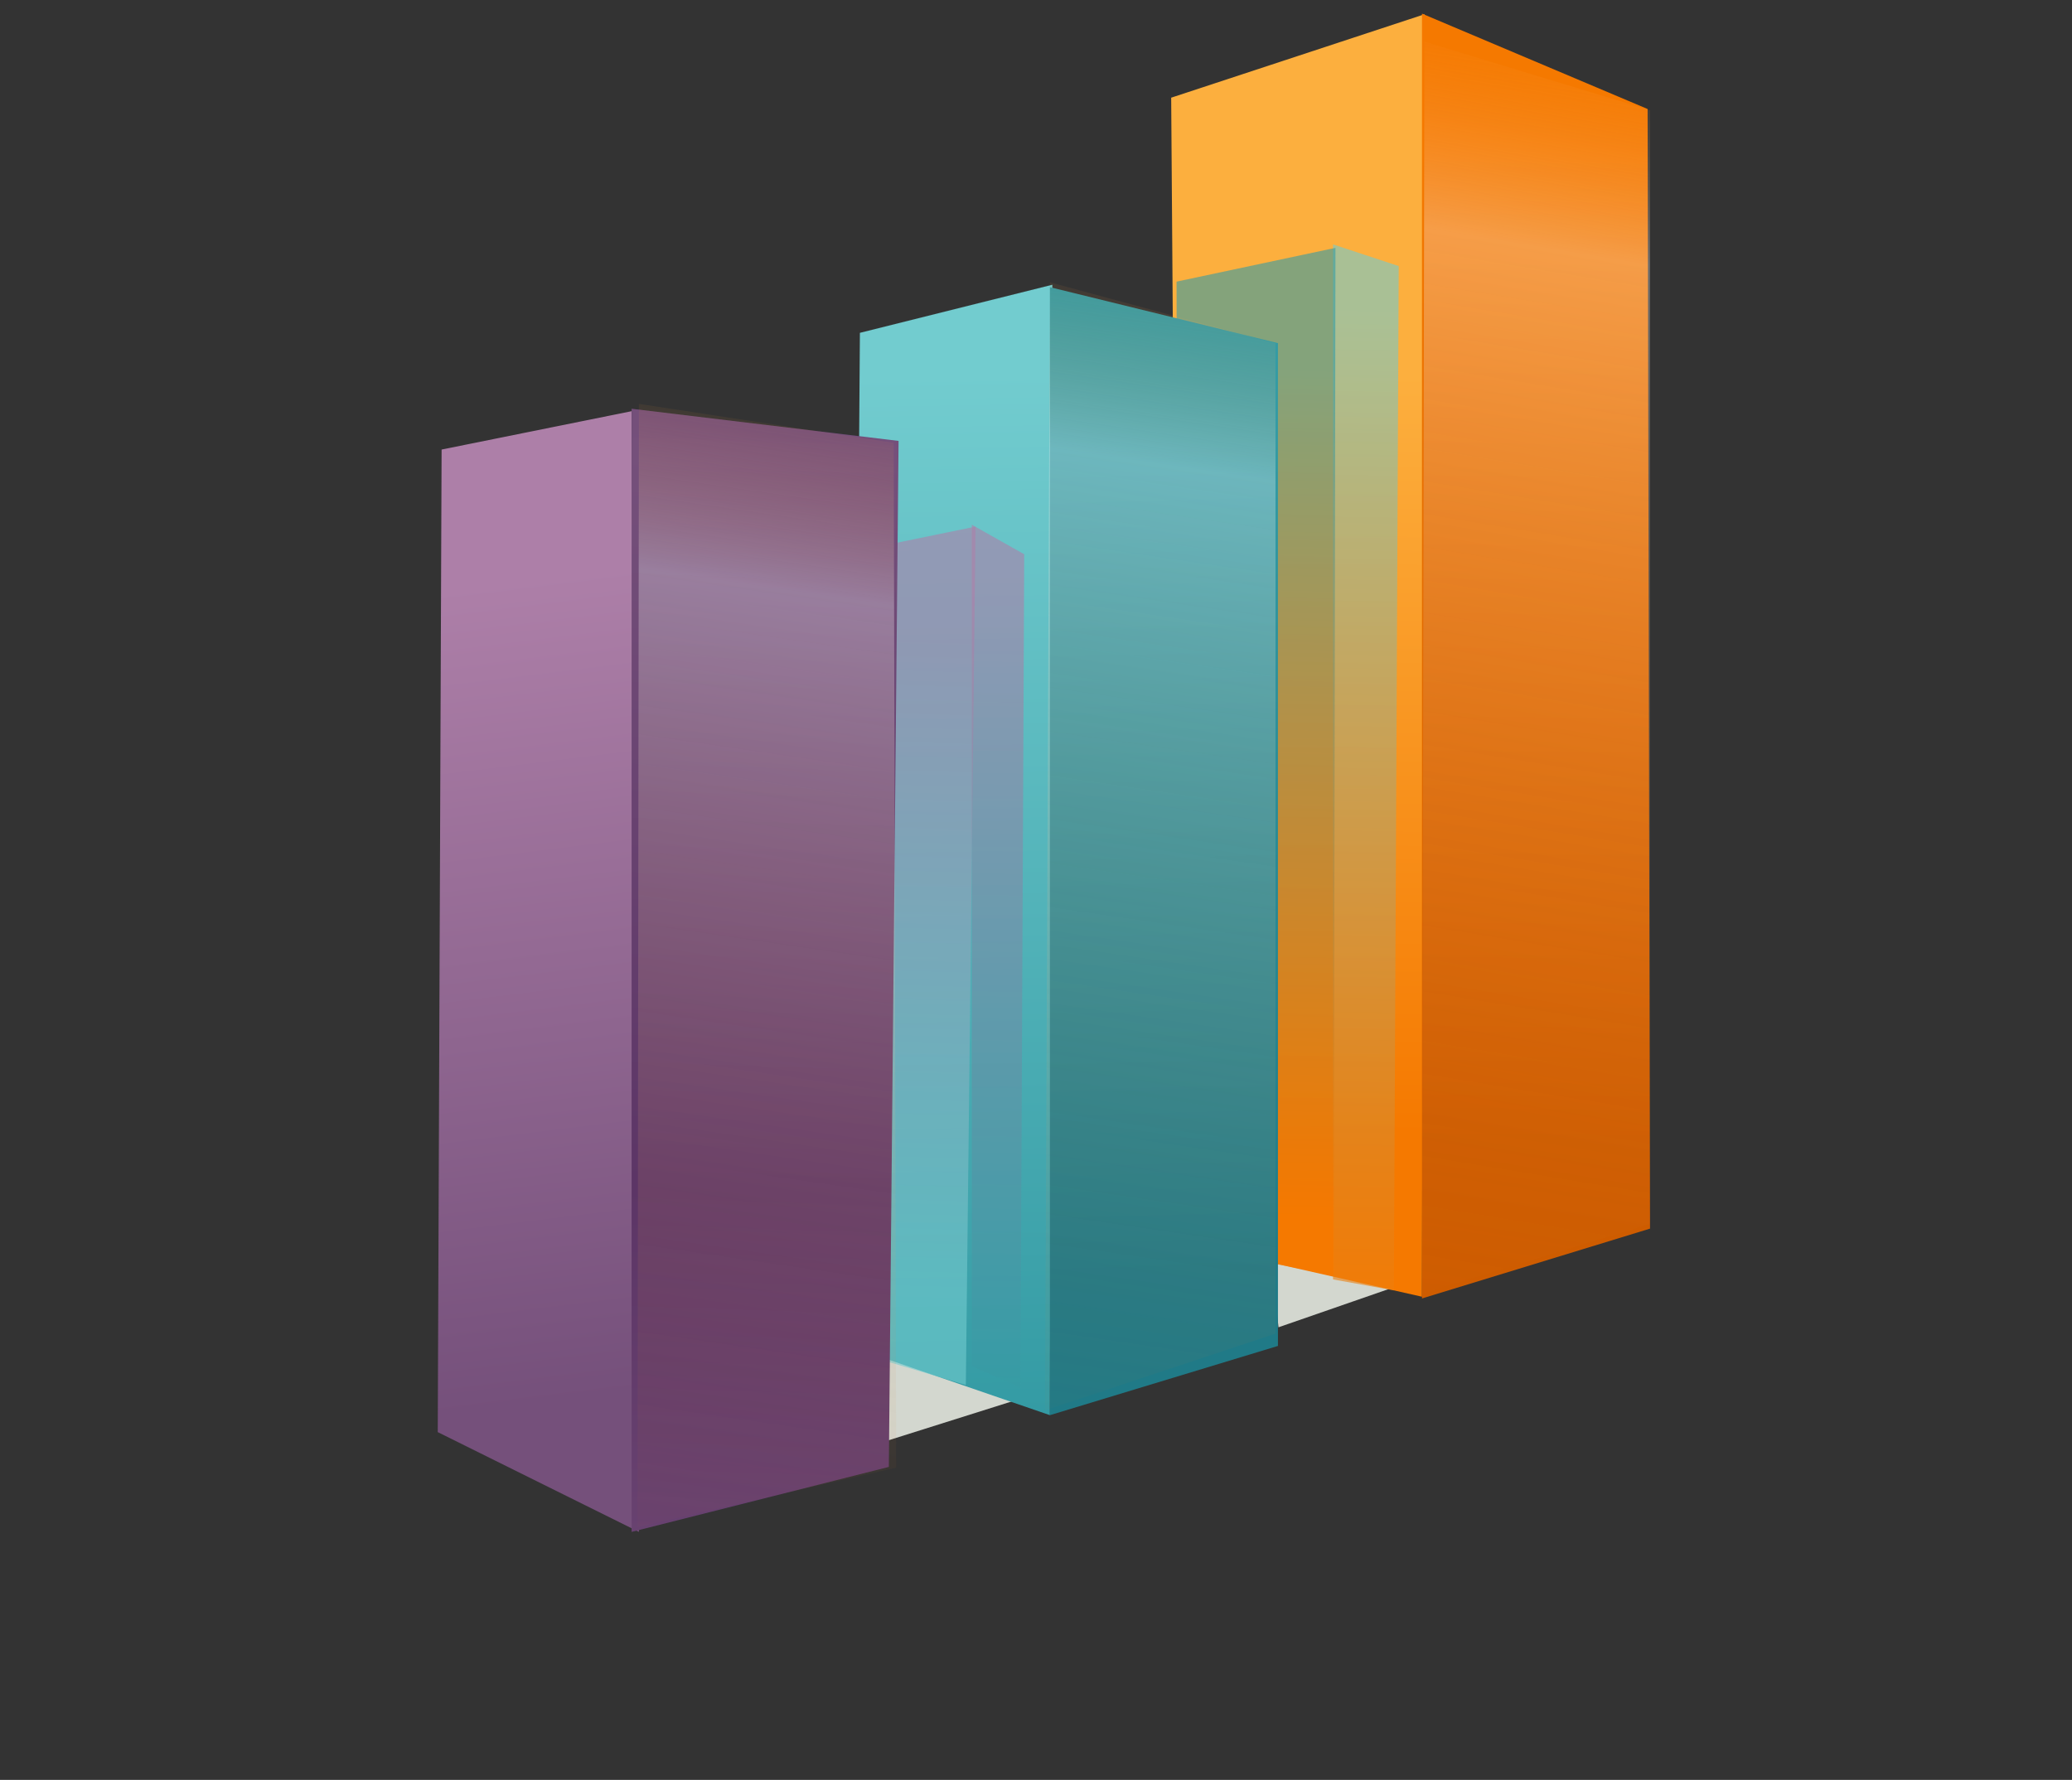
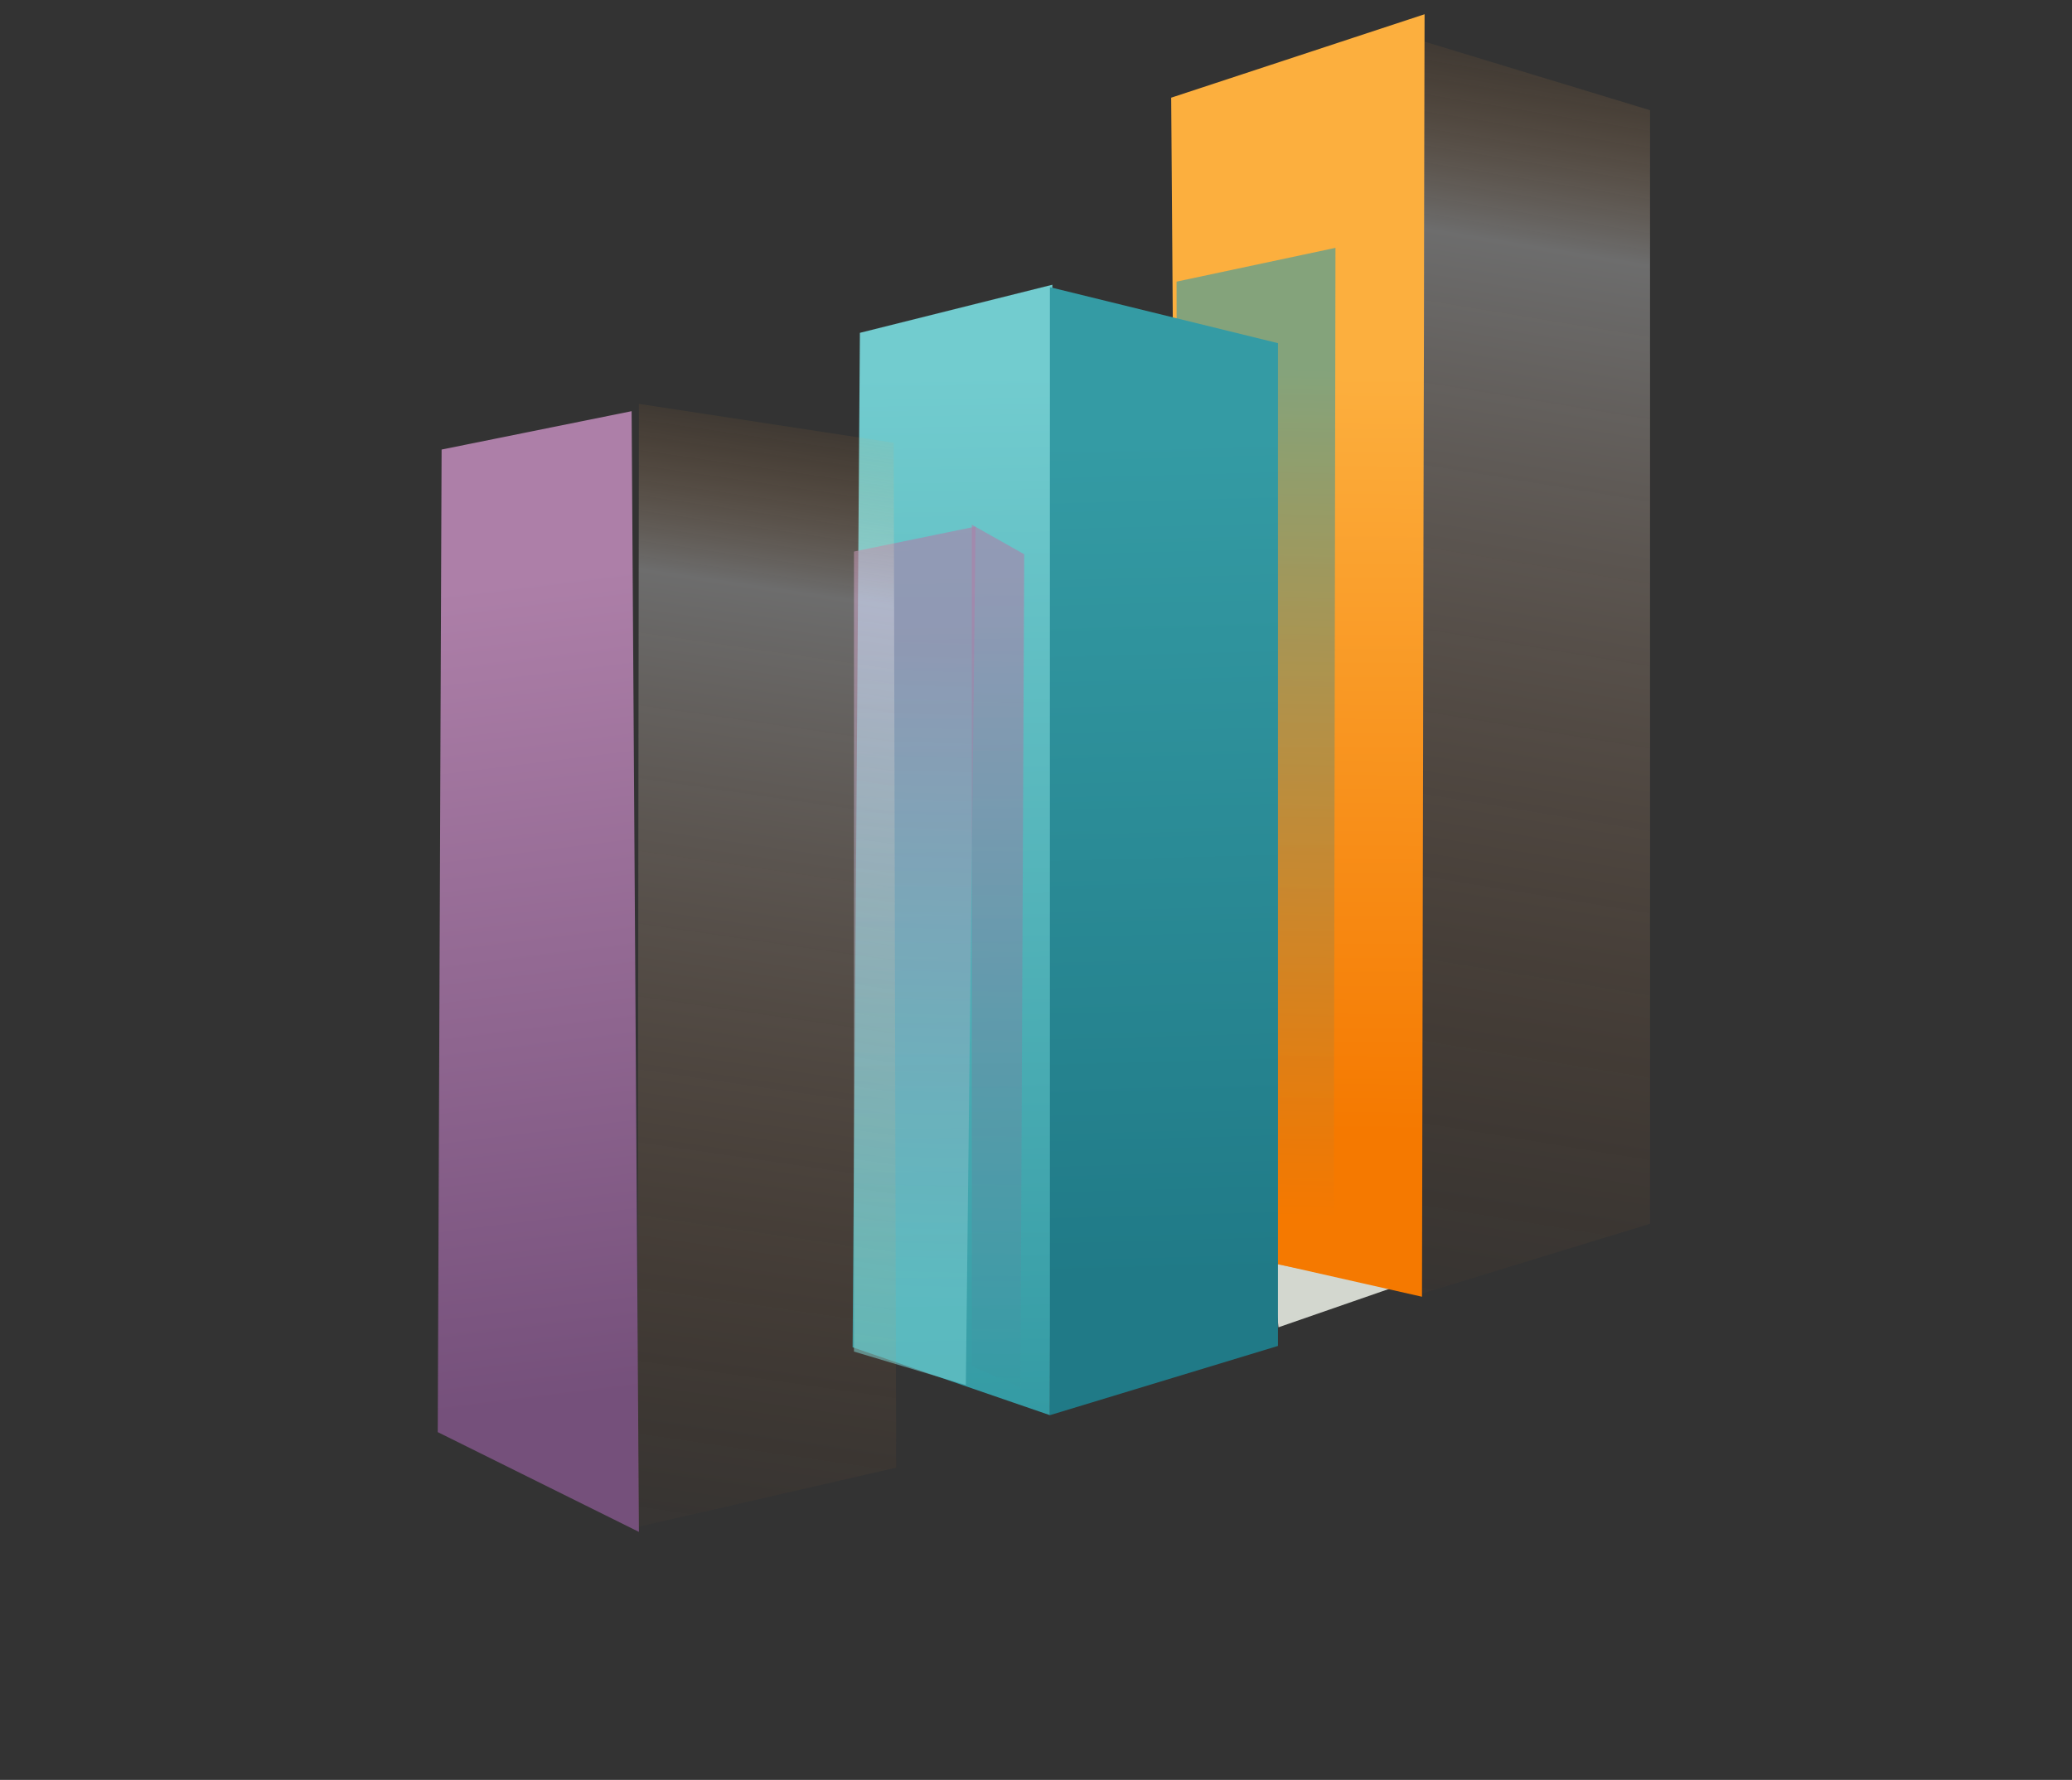
<svg xmlns="http://www.w3.org/2000/svg" xmlns:ns1="http://www.inkscape.org/namespaces/inkscape" xmlns:ns2="http://sodipodi.sourceforge.net/DTD/sodipodi-0.dtd" xmlns:xlink="http://www.w3.org/1999/xlink" width="852" height="732" id="svg2" version="1.1" ns1:version="0.48.3.1 r9886" ns2:docname="graph3d.svg">
  <rect width="100%" height="100%" fill="#333333" stroke="none" />
  <defs id="defs4">
    <linearGradient ns1:collect="always" id="linearGradient3050">
      <stop style="stop-color:#d3d7cf;stop-opacity:1;" offset="0" id="stop3052" />
      <stop style="stop-color:#d3d7cf;stop-opacity:0;" offset="1" id="stop3054" />
    </linearGradient>
    <linearGradient ns1:collect="always" id="linearGradient2971">
      <stop style="stop-color:#dbdfd8;stop-opacity:1" offset="0" id="stop2973" />
      <stop style="stop-color:#ffffff;stop-opacity:0;" offset="1" id="stop2975" />
    </linearGradient>
    <ns1:path-effect is_visible="true" id="path-effect2940" effect="spiro" />
    <ns1:path-effect effect="spiro" id="path-effect2938" is_visible="true" />
    <ns1:path-effect is_visible="true" id="path-effect4028" effect="spiro" />
    <linearGradient ns1:collect="always" id="linearGradient4018">
      <stop style="stop-color:#ad7fa8;stop-opacity:1;" offset="0" id="stop4020" />
      <stop style="stop-color:#75507b;stop-opacity:1" offset="1" id="stop4022" />
    </linearGradient>
    <linearGradient ns1:collect="always" id="linearGradient3994">
      <stop style="stop-color:#75507b;stop-opacity:1" offset="0" id="stop3996" />
      <stop style="stop-color:#5c3566;stop-opacity:1" offset="1" id="stop3998" />
    </linearGradient>
    <ns1:path-effect effect="spiro" id="path-effect3964" is_visible="true" />
    <linearGradient id="linearGradient3950">
      <stop id="stop3952" offset="0" style="stop-color:#f57900;stop-opacity:0" />
      <stop style="stop-color:#ffffff;stop-opacity:0.629;" offset="0.172" id="stop3956" />
      <stop id="stop3954" offset="1" style="stop-color:#ce5c00;stop-opacity:0;" />
    </linearGradient>
    <ns1:path-effect effect="spiro" id="path-effect3923" is_visible="true" />
    <ns1:path-effect effect="spiro" id="path-effect3919" is_visible="true" />
    <linearGradient ns1:collect="always" id="linearGradient3911">
      <stop style="stop-color:#ad7fa8;stop-opacity:1" offset="0" id="stop3913" />
      <stop style="stop-color:#349ba4;stop-opacity:1" offset="1" id="stop3915" />
    </linearGradient>
    <linearGradient ns1:collect="always" id="linearGradient3905">
      <stop style="stop-color:#ad7fa8;stop-opacity:1" offset="0" id="stop3907" />
      <stop style="stop-color:#72cccf;stop-opacity:1" offset="1" id="stop3909" />
    </linearGradient>
    <linearGradient id="linearGradient3885">
      <stop style="stop-color:#207a87;stop-opacity:1" offset="0" id="stop3887" />
      <stop style="stop-color:#ffffff;stop-opacity:0;" offset="1" id="stop3889" />
    </linearGradient>
    <linearGradient id="linearGradient3875">
      <stop id="stop3877" offset="0" style="stop-color:#ce5c00;stop-opacity:1" />
      <stop id="stop3879" offset="1" style="stop-color:#ffffff;stop-opacity:0;" />
    </linearGradient>
    <linearGradient id="linearGradient3869" ns1:collect="always">
      <stop id="stop3871" offset="0" style="stop-color:#72cccf;stop-opacity:1;" />
      <stop id="stop3873" offset="1" style="stop-color:#f57900;stop-opacity:1" />
    </linearGradient>
    <linearGradient id="linearGradient3863" ns1:collect="always">
      <stop id="stop3865" offset="0" style="stop-color:#349ba4;stop-opacity:1;" />
      <stop id="stop3867" offset="1" style="stop-color:#f57900;stop-opacity:1" />
    </linearGradient>
    <linearGradient id="linearGradient3814">
      <stop style="stop-color:#f57900;stop-opacity:1" offset="0" id="stop3816" />
      <stop style="stop-color:#ffffff;stop-opacity:0;" offset="1" id="stop3818" />
    </linearGradient>
    <linearGradient id="linearGradient3011">
      <stop id="stop3013" offset="0" style="stop-color:#ffffff;stop-opacity:1" />
      <stop id="stop3015" offset="1" style="stop-color:#ffffff;stop-opacity:0;" />
    </linearGradient>
    <linearGradient ns1:collect="always" id="linearGradient2960">
      <stop style="stop-color:#72cccf;stop-opacity:1;" offset="0" id="stop2962" />
      <stop style="stop-color:#349ba4;stop-opacity:1" offset="1" id="stop2964" />
    </linearGradient>
    <linearGradient ns1:collect="always" id="linearGradient2952">
      <stop style="stop-color:#349ba4;stop-opacity:1;" offset="0" id="stop2954" />
      <stop style="stop-color:#207a87;stop-opacity:1" offset="1" id="stop2956" />
    </linearGradient>
    <linearGradient ns1:collect="always" id="linearGradient2926">
      <stop style="stop-color:#fcaf3e;stop-opacity:1;" offset="0" id="stop2928" />
      <stop style="stop-color:#f57900;stop-opacity:1" offset="1" id="stop2930" />
    </linearGradient>
    <linearGradient ns1:collect="always" id="linearGradient2918">
      <stop style="stop-color:#f57900;stop-opacity:1;" offset="0" id="stop2920" />
      <stop style="stop-color:#ce5c00;stop-opacity:1" offset="1" id="stop2922" />
    </linearGradient>
    <ns1:path-effect effect="spiro" id="path-effect2916" is_visible="true" />
    <ns1:path-effect effect="spiro" id="path-effect2912" is_visible="true" />
    <ns1:path-effect effect="skeletal" id="path-effect2908" is_visible="true" pattern="M 0,5 C 0,2.24 2.24,0 5,0 7.76,0 10,2.24 10,5 10,7.76 7.76,10 5,10 2.24,10 0,7.76 0,5 z" copytype="single_stretched" prop_scale="1" scale_y_rel="false" spacing="0" normal_offset="0" tang_offset="0" prop_units="false" vertical_pattern="false" fuse_tolerance="0" />
    <ns1:path-effect effect="spiro" id="path-effect2904" is_visible="true" />
    <ns1:path-effect effect="spiro" id="path-effect2900" is_visible="true" />
    <ns1:perspective ns2:type="inkscape:persp3d" ns1:vp_x="-717.14286 : 446.18109 : 1" ns1:vp_y="0 : 1000 : 0" ns1:vp_z="755.52305 : 451.89538 : 1" ns1:persp3d-origin="372.04724 : 350.78739 : 1" id="perspective10" />
    <linearGradient ns1:collect="always" xlink:href="#linearGradient2918" id="linearGradient2924" x1="358" y1="346.362" x2="353.45" y2="756.362" gradientUnits="userSpaceOnUse" gradientTransform="translate(-40,0)" />
    <linearGradient ns1:collect="always" xlink:href="#linearGradient2952" id="linearGradient2958" x1="186" y1="463.362" x2="195.45" y2="812.362" gradientUnits="userSpaceOnUse" gradientTransform="matrix(1,0,0,0.991,-35,5.426)" />
    <linearGradient ns1:collect="always" xlink:href="#linearGradient2960" id="linearGradient2966" x1="102" y1="440.362" x2="108.999" y2="868.647" gradientUnits="userSpaceOnUse" gradientTransform="translate(-35,-2)" />
    <linearGradient ns1:collect="always" xlink:href="#linearGradient3869" id="linearGradient3842" gradientUnits="userSpaceOnUse" gradientTransform="matrix(-1,0,0,1,377.842,-27.71)" x1="102" y1="440.362" x2="108.999" y2="868.647" />
    <linearGradient ns1:collect="always" xlink:href="#linearGradient3863" id="linearGradient3857" gradientUnits="userSpaceOnUse" gradientTransform="matrix(-1,0,0,1,378.842,-27.71)" x1="186" y1="463.362" x2="195.45" y2="812.362" />
    <linearGradient ns1:collect="always" xlink:href="#linearGradient3905" id="linearGradient3895" gradientUnits="userSpaceOnUse" gradientTransform="matrix(-0.778,0,0,0.778,198.544,186.413)" x1="186" y1="463.362" x2="195.45" y2="812.362" />
    <linearGradient ns1:collect="always" xlink:href="#linearGradient3911" id="linearGradient3901" gradientUnits="userSpaceOnUse" gradientTransform="matrix(-0.778,0,0,0.778,196.988,185.636)" x1="102" y1="440.362" x2="108.999" y2="868.647" />
    <linearGradient ns1:collect="always" xlink:href="#linearGradient3950" id="linearGradient3948" gradientUnits="userSpaceOnUse" x1="400.336" y1="294.749" x2="306.565" y2="866.934" gradientTransform="translate(-40,-2)" />
    <linearGradient ns1:collect="always" xlink:href="#linearGradient3950" id="linearGradient3960" gradientUnits="userSpaceOnUse" gradientTransform="matrix(1,0,0,0.889,-194,130.625)" x1="400.336" y1="294.749" x2="306.565" y2="866.934" />
    <linearGradient ns1:collect="always" xlink:href="#linearGradient2926" id="linearGradient3970" gradientUnits="userSpaceOnUse" x1="267" y1="439.362" x2="264.999" y2="751.362" gradientTransform="translate(-40,-0.707)" />
    <linearGradient ns1:collect="always" xlink:href="#linearGradient3994" id="linearGradient4000" x1="46" y1="472.362" x2="36.45" y2="773.362" gradientUnits="userSpaceOnUse" spreadMethod="reflect" gradientTransform="translate(-40,0)" />
    <linearGradient ns1:collect="always" xlink:href="#linearGradient3950" id="linearGradient4016" gradientUnits="userSpaceOnUse" gradientTransform="matrix(1,0,0,0.885,-363,181.79)" x1="400.336" y1="294.749" x2="306.565" y2="866.934" />
    <linearGradient ns1:collect="always" xlink:href="#linearGradient4018" id="linearGradient4024" x1="-98.153" y1="527.362" x2="-56.794" y2="862.362" gradientUnits="userSpaceOnUse" gradientTransform="translate(-40,0)" />
    <linearGradient ns1:collect="always" xlink:href="#linearGradient2971" id="linearGradient2977" x1="270" y1="654.398" x2="274" y2="1256.811" gradientUnits="userSpaceOnUse" gradientTransform="matrix(1.029,0,0,0.511,-219.37,408.123)" />
    <linearGradient ns1:collect="always" xlink:href="#linearGradient3994" id="linearGradient3010" gradientUnits="userSpaceOnUse" gradientTransform="matrix(1,0,0,-0.827,-2.336,1686.693)" spreadMethod="reflect" x1="46" y1="472.362" x2="36.45" y2="773.362" />
    <linearGradient ns1:collect="always" xlink:href="#linearGradient4018" id="linearGradient3012" gradientUnits="userSpaceOnUse" gradientTransform="matrix(1,0,0,-0.827,-2.336,1686.693)" x1="-98.153" y1="527.362" x2="-56.794" y2="862.362" />
    <linearGradient ns1:collect="always" xlink:href="#linearGradient3950" id="linearGradient3014" gradientUnits="userSpaceOnUse" gradientTransform="matrix(1,0,0,-0.732,-361.336,2200.316)" x1="400.336" y1="294.749" x2="306.565" y2="866.934" />
    <linearGradient ns1:collect="always" xlink:href="#linearGradient2960" id="linearGradient3021" gradientUnits="userSpaceOnUse" gradientTransform="matrix(1,0,0,-0.827,2.664,1688.347)" x1="102" y1="440.362" x2="108.999" y2="868.647" />
    <linearGradient ns1:collect="always" xlink:href="#linearGradient2952" id="linearGradient3023" gradientUnits="userSpaceOnUse" gradientTransform="matrix(1,0,0,-0.82,2.664,1682.205)" x1="186" y1="463.362" x2="195.45" y2="812.362" />
    <linearGradient ns1:collect="always" xlink:href="#linearGradient3950" id="linearGradient3025" gradientUnits="userSpaceOnUse" gradientTransform="matrix(1,0,0,-0.735,-156.336,1578.661)" x1="400.336" y1="294.749" x2="306.565" y2="866.934" />
    <linearGradient ns1:collect="always" xlink:href="#linearGradient2926" id="linearGradient3042" gradientUnits="userSpaceOnUse" gradientTransform="matrix(1,0,0,-0.827,-2.336,1687.277)" x1="267" y1="439.362" x2="264.999" y2="751.362" />
    <linearGradient ns1:collect="always" xlink:href="#linearGradient3950" id="linearGradient3044" gradientUnits="userSpaceOnUse" gradientTransform="matrix(1,0,0,-0.827,-2.336,1688.347)" x1="400.336" y1="294.749" x2="306.565" y2="866.934" />
    <linearGradient ns1:collect="always" xlink:href="#linearGradient2918" id="linearGradient3046" gradientUnits="userSpaceOnUse" gradientTransform="matrix(1,0,0,-0.827,-2.336,1686.693)" x1="358" y1="346.362" x2="353.45" y2="756.362" />
    <linearGradient ns1:collect="always" xlink:href="#linearGradient3050" id="linearGradient3056" x1="-20" y1="90.398" x2="-24" y2="406.398" gradientUnits="userSpaceOnUse" gradientTransform="matrix(1,0,0,0.923,437.847,-1011.475)" />
    <linearGradient ns1:collect="always" xlink:href="#linearGradient3994" id="linearGradient3066" gradientUnits="userSpaceOnUse" gradientTransform="matrix(1,0,0,-0.827,-2.336,1686.693)" spreadMethod="reflect" x1="46" y1="472.362" x2="36.45" y2="773.362" />
    <linearGradient ns1:collect="always" xlink:href="#linearGradient4018" id="linearGradient3068" gradientUnits="userSpaceOnUse" gradientTransform="matrix(1,0,0,-0.827,-2.336,1686.693)" x1="-98.153" y1="527.362" x2="-56.794" y2="862.362" />
    <linearGradient ns1:collect="always" xlink:href="#linearGradient4018" id="linearGradient3071" gradientUnits="userSpaceOnUse" gradientTransform="matrix(1,0,0,-0.827,-2.336,1686.693)" x1="-98.153" y1="527.362" x2="-56.794" y2="862.362" />
    <linearGradient ns1:collect="always" xlink:href="#linearGradient3994" id="linearGradient3074" gradientUnits="userSpaceOnUse" gradientTransform="matrix(1,0,0,-0.827,-2.336,1686.693)" spreadMethod="reflect" x1="46" y1="472.362" x2="36.45" y2="773.362" />
    <linearGradient ns1:collect="always" xlink:href="#linearGradient3994" id="linearGradient3080" gradientUnits="userSpaceOnUse" gradientTransform="matrix(1,0,0,-0.827,-2.336,1686.693)" spreadMethod="reflect" x1="46" y1="472.362" x2="36.45" y2="773.362" />
    <linearGradient ns1:collect="always" xlink:href="#linearGradient4018" id="linearGradient3082" gradientUnits="userSpaceOnUse" gradientTransform="matrix(1,0,0,-0.827,-2.336,1686.693)" x1="-98.153" y1="527.362" x2="-56.794" y2="862.362" />
  </defs>
  <ns2:namedview id="base" pagecolor="#ffffff" bordercolor="#666666" borderopacity="1.0" ns1:pageopacity="0.0" ns1:pageshadow="2" ns1:zoom="0.5" ns1:cx="534.47401" ns1:cy="133.85058" ns1:document-units="px" ns1:current-layer="layer1" showgrid="false" showguides="false" ns1:guide-bbox="true" ns1:window-width="1301" ns1:window-height="744" ns1:window-x="65" ns1:window-y="24" ns1:window-maximized="1" ns1:snap-page="true">
    <ns2:guide orientation="0,1" position="629.581,415.714" id="guide2830" />
    <ns2:guide orientation="1,0" position="-404.704,915.714" id="guide2832" />
    <ns2:guide orientation="1,0" position="1328.153,1116.285" id="guide2834" />
    <ns1:grid type="xygrid" id="grid3084" empspacing="5" visible="true" enabled="true" snapvisiblegridlinesonly="true" />
  </ns2:namedview>
  <g ns1:label="Capa 1" ns1:groupmode="layer" id="layer1" transform="translate(318.153,-284.647)">
-     <path ns2:nodetypes="cccc" ns1:original-d="M 42.095453,878.58728 99.0782,860.61672 46.338088,841.81772 42.095453,878.58728 z" ns1:path-effect="#path-effect4028" id="path4026" d="M 42.095,878.587 99.078,860.617 46.338,841.818 42.095,878.587" style="fill:#d3d7cf;fill-opacity:1;stroke:none" />
    <path style="fill:#d3d7cf;fill-opacity:1;stroke:none" d="m 207.558,830.504 45.669,-15.849 -49.205,-18.799 3.536,34.648" id="path3921" ns1:path-effect="#path-effect3923" ns1:original-d="m 207.55844,830.50402 45.66904,-15.84924 -49.20458,-18.799 3.53554,34.64824 z" ns2:nodetypes="cccc" />
    <path ns2:nodetypes="ccccc" id="path3826" style="fill:url(#linearGradient3970);fill-opacity:1;fill-rule:evenodd;stroke:none" d="M 163.433,324.82 267.625,290.506 266.565,817.94 166.847,795.385 163.433,324.82 z" />
-     <path style="opacity:0.6;fill:url(#linearGradient3842);fill-opacity:1;fill-rule:evenodd;stroke:none" d="m 229.988,385.163 0,425.653 25.012,4.528 2,-421.273 -27.012,-8.907 z" id="path2986" ns2:nodetypes="ccccc" />
    <path style="opacity:0.6;fill:url(#linearGradient3857);fill-opacity:1;stroke:none" d="m 230.988,386.577 -65.342,13.895 0.707,396.354 63.928,12.223 0.707,-422.471 z" id="path2988" ns2:nodetypes="ccccc" />
-     <path d="m 266.565,290.249 0,528.398 93.771,-28.722 -1,-460.453 -92.771,-39.223 z" style="fill:url(#linearGradient2924);fill-opacity:1;stroke:none" id="path2886" ns2:nodetypes="ccccc" />
    <path id="path2892" style="fill:url(#linearGradient2966);fill-opacity:1;fill-rule:evenodd;stroke:none" d="m 35.433,421.527 79.132,-19.778 -1,464.898 -81.132,-27.919 3,-417.201 z" ns2:nodetypes="ccccc" />
    <path id="path2890" style="fill:url(#linearGradient2958);fill-opacity:1;stroke:none" d="m 113.565,402.749 0,463.898 93.771,-28.477 0,-412.397 -93.771,-23.025 z" ns2:nodetypes="ccccc" />
    <path ns2:nodetypes="ccccc" id="path3891" d="M 82.997,501.212 33,511.469 33,840.493 78.997,854.25 l 4,-353.038 z" style="opacity:0.6;fill:url(#linearGradient3895);fill-opacity:1;stroke:none" />
-     <path ns2:nodetypes="ccccc" id="path3899" d="m 81.441,500.434 0,346.038 20.003,8.872 L 103,512.587 81.441,500.434 z" style="opacity:0.6;fill:url(#linearGradient3901);fill-opacity:1;fill-rule:evenodd;stroke:none" />
+     <path ns2:nodetypes="ccccc" id="path3899" d="m 81.441,500.434 0,346.038 20.003,8.872 L 103,512.587 81.441,500.434 " style="opacity:0.6;fill:url(#linearGradient3901);fill-opacity:1;fill-rule:evenodd;stroke:none" />
    <path ns2:nodetypes="ccccc" d="m -136.567,469.527 78.132,-15.778 3,460.898 -82.717,-41.032 1.586,-404.089 z" style="fill:url(#linearGradient4024);fill-opacity:1;fill-rule:evenodd;stroke:none" id="path2896" />
-     <path ns2:nodetypes="ccccc" d="m -58.435,452.749 0,461.898 105.771,-26.722 4,-421.953 -109.771,-13.223 z" style="fill:url(#linearGradient4000);fill-opacity:1;stroke:none" id="path2894" />
    <path id="path3946" style="opacity:0.448;fill:url(#linearGradient3948);fill-opacity:1;stroke:none" d="m 267.565,301.749 -1,514.898 93.771,-28.722 0,-457.953 -92.771,-28.223 z" ns2:nodetypes="ccccc" />
-     <path ns2:nodetypes="ccccc" d="m 113.565,400.749 -2,463.898 94.771,-31.543 0,-407.257 -92.771,-25.099 z" style="opacity:0.448;fill:url(#linearGradient3960);fill-opacity:1;stroke:none" id="path3958" />
    <path id="path4014" style="opacity:0.448;fill:url(#linearGradient4016);fill-opacity:1;stroke:none" d="m -55.435,450.749 -0.586,461.898 106.357,-24.407 -1,-421.501 -104.771,-15.991 z" ns2:nodetypes="ccccc" />
  </g>
</svg>